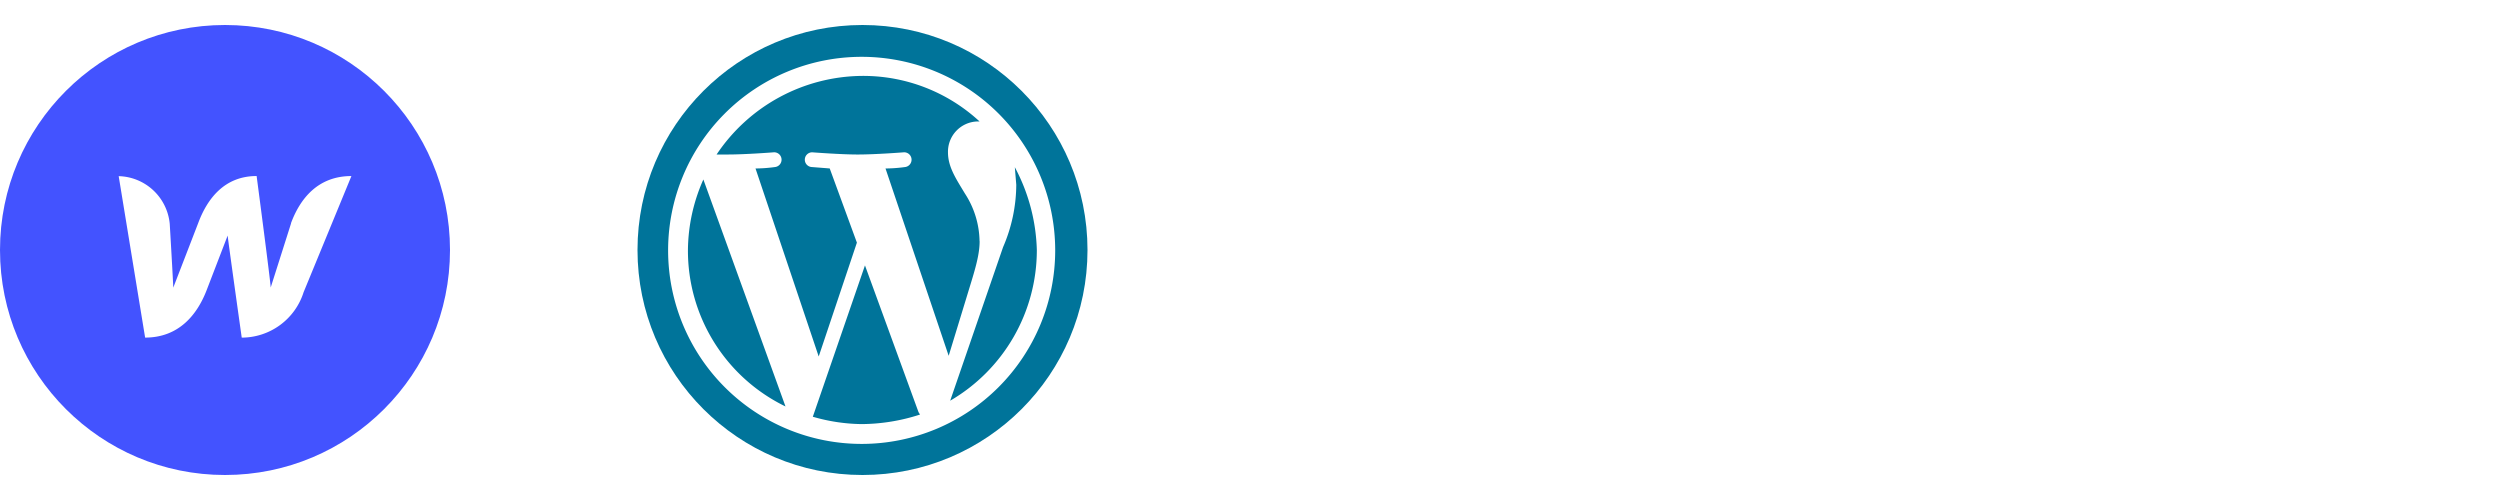
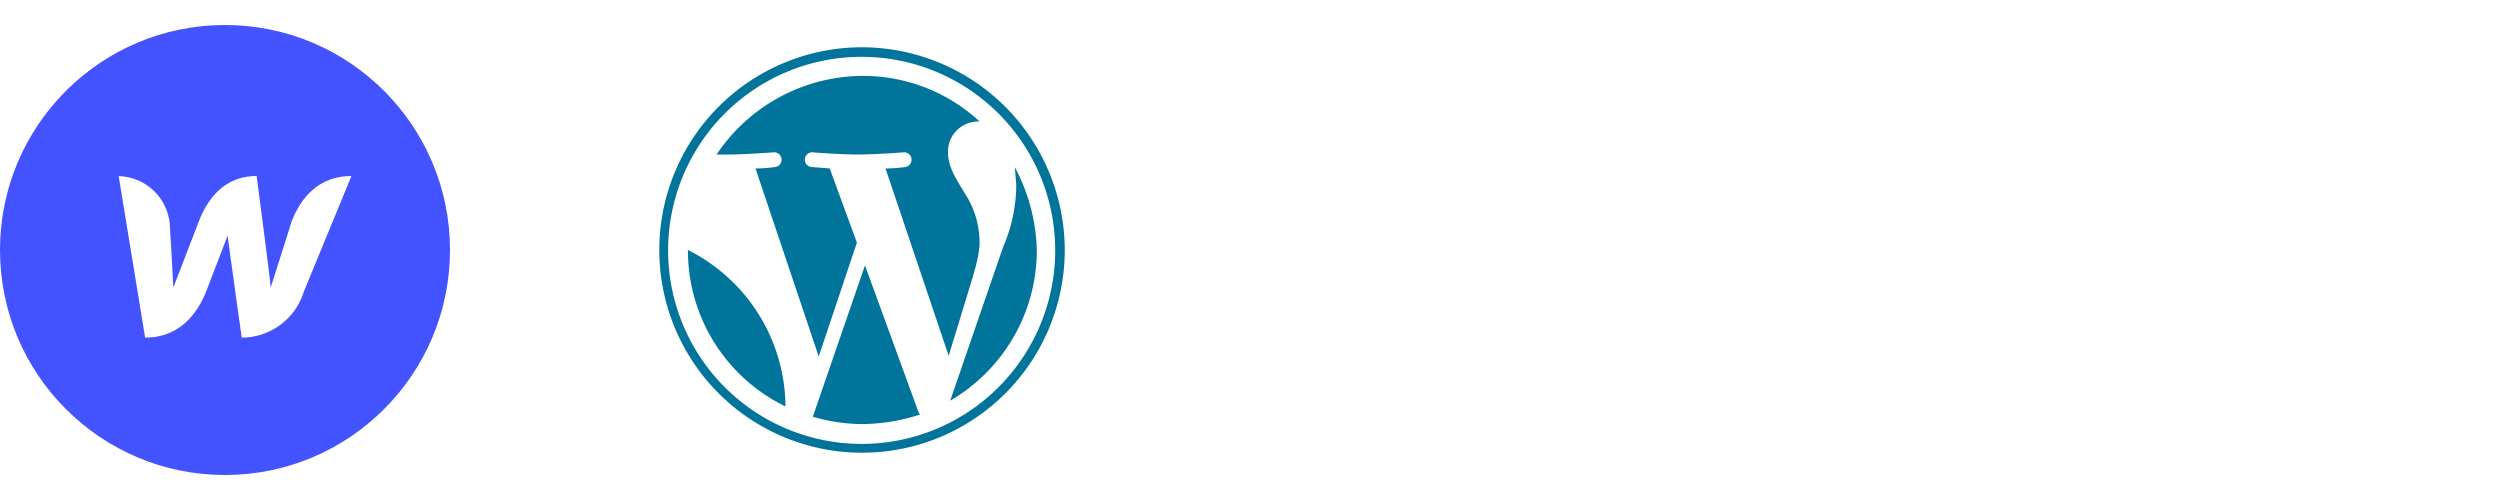
<svg xmlns="http://www.w3.org/2000/svg" width="400" height="80" viewBox="0 0 400 80">
  <g transform="translate(12756 19620)">
    <rect width="400" height="80" transform="translate(-12756 -19620)" fill="#fff" />
    <g transform="translate(-12756 -19680)">
      <circle cx="36" cy="36" r="36" transform="translate(0 64)" fill="#4353ff" />
      <path d="M44.465,93.04,41.2,103.322c0-.787-2.25-17.842-2.25-17.842-5.175,0-7.92,3.668-9.36,7.56L25.61,103.345c0-.743-.562-10.215-.562-10.215A8.415,8.415,0,0,0,16.88,85.5l4.23,25.83c5.4,0,8.325-3.668,9.832-7.56L34.317,95c0,.36,2.25,16.335,2.25,16.335a10.4,10.4,0,0,0,9.9-7.267l7.65-18.585c-5.4,0-8.235,3.668-9.675,7.56Z" transform="translate(2.11 2.685)" fill="#fff" />
    </g>
-     <circle cx="36" cy="36" r="36" transform="translate(-12654 -19616)" fill="#00749a" />
    <circle cx="32" cy="32" r="32" transform="translate(-12650 -19612)" fill="#fff" />
-     <path d="M4.582,32.436a27.693,27.693,0,0,0,15.61,25.033L7.051,21.155A28.234,28.234,0,0,0,4.582,32.436Zm46.658-1.411a14.325,14.325,0,0,0-2.352-7.639c-1.411-2.352-2.7-4.231-2.7-6.581a4.844,4.844,0,0,1,4.7-4.936h.353a27.42,27.42,0,0,0-18.8-7.288A28.28,28.28,0,0,0,9.167,17.157h1.764c2.94,0,7.4-.353,7.4-.353a1.184,1.184,0,0,1,.235,2.352,23.643,23.643,0,0,1-3.173.235L25.505,49.475l6.11-18.217-4.348-11.87-2.94-.231a1.18,1.18,0,0,1,.118-2.352s4.582.353,7.286.353c2.94,0,7.4-.353,7.4-.353a1.184,1.184,0,0,1,.235,2.352,23.643,23.643,0,0,1-3.173.235L46.3,49.364l2.838-9.285c1.176-3.878,2.114-6.581,2.114-9.05ZM32.907,34.9,24.562,59.115a28.964,28.964,0,0,0,7.874,1.176,30.755,30.755,0,0,0,9.285-1.529c-.118-.118-.118-.235-.235-.353ZM56.881,19.158,57.116,22A25.36,25.36,0,0,1,55,31.986L46.54,56.549A27.9,27.9,0,0,0,60.406,32.457a29.747,29.747,0,0,0-3.527-13.279ZM32.436,0A32.436,32.436,0,1,0,64.873,32.436,32.5,32.5,0,0,0,32.436,0Zm0,63.462A30.967,30.967,0,1,1,63.344,32.436,30.97,30.97,0,0,1,32.436,63.462Z" transform="translate(-12650.512 -19612.436)" fill="#00749a" />
+     <path d="M4.582,32.436a27.693,27.693,0,0,0,15.61,25.033A28.234,28.234,0,0,0,4.582,32.436Zm46.658-1.411a14.325,14.325,0,0,0-2.352-7.639c-1.411-2.352-2.7-4.231-2.7-6.581a4.844,4.844,0,0,1,4.7-4.936h.353a27.42,27.42,0,0,0-18.8-7.288A28.28,28.28,0,0,0,9.167,17.157h1.764c2.94,0,7.4-.353,7.4-.353a1.184,1.184,0,0,1,.235,2.352,23.643,23.643,0,0,1-3.173.235L25.505,49.475l6.11-18.217-4.348-11.87-2.94-.231a1.18,1.18,0,0,1,.118-2.352s4.582.353,7.286.353c2.94,0,7.4-.353,7.4-.353a1.184,1.184,0,0,1,.235,2.352,23.643,23.643,0,0,1-3.173.235L46.3,49.364l2.838-9.285c1.176-3.878,2.114-6.581,2.114-9.05ZM32.907,34.9,24.562,59.115a28.964,28.964,0,0,0,7.874,1.176,30.755,30.755,0,0,0,9.285-1.529c-.118-.118-.118-.235-.235-.353ZM56.881,19.158,57.116,22A25.36,25.36,0,0,1,55,31.986L46.54,56.549A27.9,27.9,0,0,0,60.406,32.457a29.747,29.747,0,0,0-3.527-13.279ZM32.436,0A32.436,32.436,0,1,0,64.873,32.436,32.5,32.5,0,0,0,32.436,0Zm0,63.462A30.967,30.967,0,1,1,63.344,32.436,30.97,30.97,0,0,1,32.436,63.462Z" transform="translate(-12650.512 -19612.436)" fill="#00749a" />
  </g>
</svg>